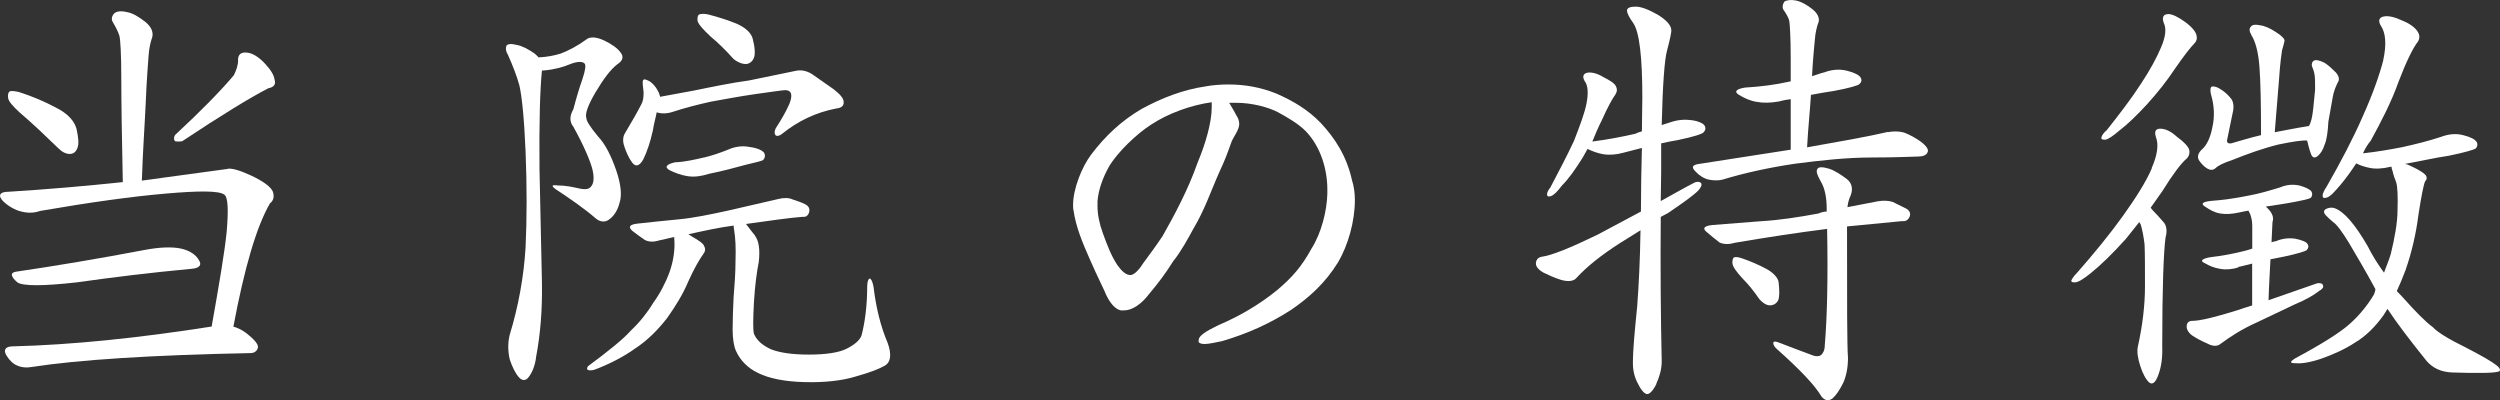
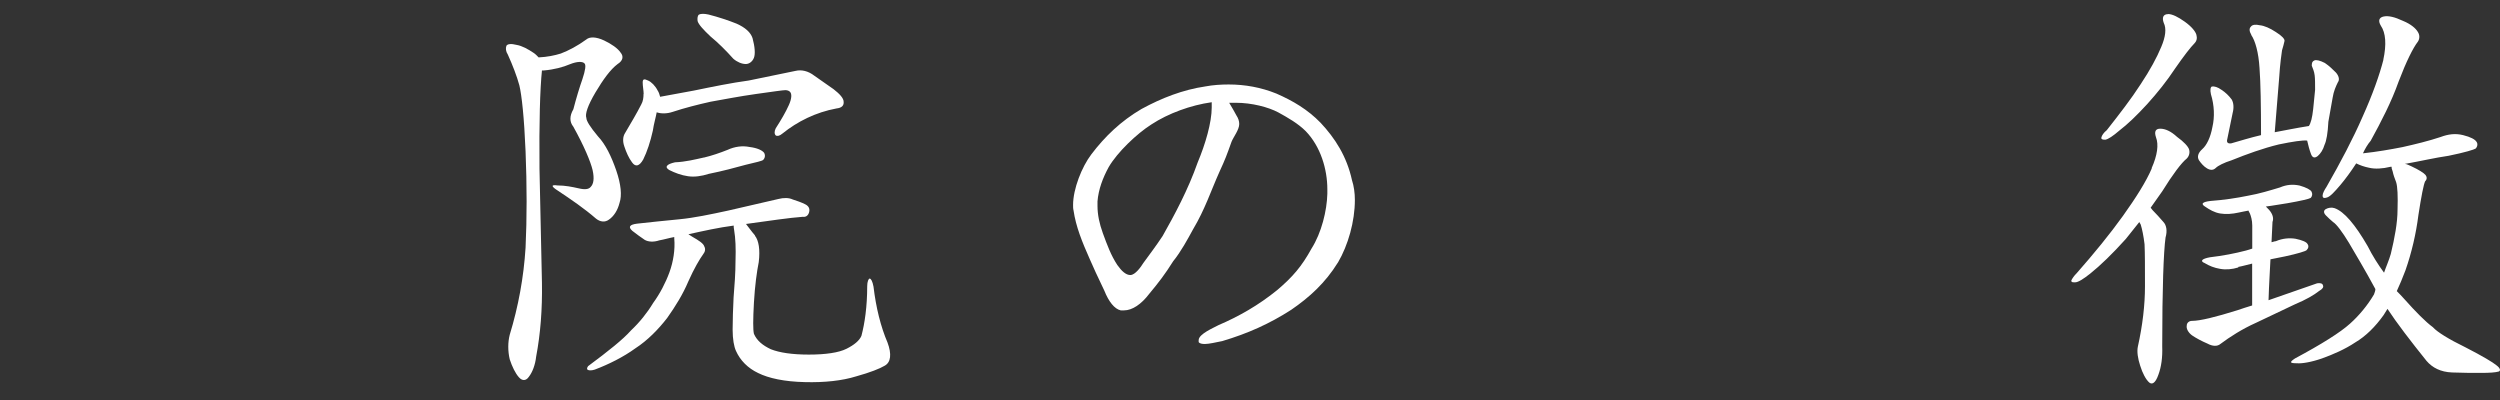
<svg xmlns="http://www.w3.org/2000/svg" viewBox="0 0 233.51 37.39">
  <rect x="0" y="0" width="233.51" height="37.39" fill="#333333" stroke="none" />
  <defs>
    <style>.d{fill:#fff;}</style>
  </defs>
  <g id="a" />
  <g id="b">
    <g id="c">
      <g>
-         <path class="d" d="M1.8,19.71c-.68-.23-1.26-.63-1.62-1.04-.36-.45-.18-.76,.63-.76,3.69-.23,7.24-.54,10.66-.9-.09-4.23-.14-7.51-.14-9.67,0-2.34-.09-3.69-.18-4s-.31-.77-.63-1.31c-.13-.22-.09-.5,.13-.76,.23-.23,.67-.27,1.21-.14,.54,.09,1.12,.45,1.75,.94,.63,.54,.77,1.08,.54,1.62-.09,.27-.22,.81-.27,1.48-.04,.63-.18,2.21-.27,4.46-.09,2.02-.27,4.45-.36,7.24l7.92-1.08c.4-.13,1.17,.09,2.34,.63,1.12,.54,1.8,1.04,1.98,1.49,.13,.4,.09,.81-.27,1.08-1.26,2.16-2.39,6.03-3.42,11.52,.36,.09,.81,.31,1.17,.58,.81,.63,1.17,1.08,1.12,1.35-.04,.31-.31,.54-.68,.54-9.27,.18-16.15,.63-20.47,1.3-.45,.09-.95,.04-1.31-.13-.36-.13-.72-.45-1.03-.95-.32-.54-.09-.85,.63-.85,5.49-.14,11.65-.77,18.54-1.85,.72-4.05,1.21-6.97,1.4-8.82,.18-2.11,.13-3.28-.23-3.51-.5-.36-2.34-.36-5.44-.09-3.15,.27-7.06,.81-11.74,1.62-.63,.22-1.26,.22-1.98,0ZM.76,9.18c-.04-.31,0-.54,.13-.63,.18-.09,.45-.04,.86,.04,1.26,.4,2.43,.9,3.51,1.48,1.08,.54,1.71,1.26,1.89,1.98,.18,.81,.23,1.4,.09,1.75-.13,.36-.36,.58-.72,.58s-.72-.18-1.08-.54c-1.21-1.17-2.43-2.34-3.6-3.33-.63-.58-1.04-1.04-1.08-1.35Zm12.73,14.17c1.4-.27,2.61-.31,3.42-.13,.81,.18,1.4,.58,1.67,1.08,.31,.45,.04,.76-.72,.81-3.87,.36-7.47,.81-10.66,1.26-3.19,.36-5.08,.36-5.58,0-.63-.54-.68-.9-.14-.99,3.69-.54,7.74-1.22,12.01-2.03ZM22.23,5.63c0-.54,.27-.77,.81-.72,.54,.04,1.12,.41,1.67,.99s.9,1.12,.94,1.57c.13,.36-.04,.68-.58,.77-1.75,.9-4.45,2.56-8.05,4.95-.22,.04-.5,.04-.67,0-.13-.14-.13-.36,0-.58,2.38-2.2,4.23-4.09,5.49-5.58,.23-.45,.4-.95,.4-1.4Z" />
        <path class="d" d="M53.55,10.22c.27-1.04,.58-2.07,.85-2.83,.27-.81,.36-1.35,.18-1.48-.18-.18-.68-.18-1.35,.09-.63,.27-1.48,.5-2.43,.58h-.18c-.18,1.75-.27,4.86-.23,9.18l.23,10.66c.04,2.48-.14,4.77-.54,6.88-.09,.81-.36,1.48-.68,1.89-.27,.4-.63,.4-.94,.04-.32-.36-.63-.99-.85-1.67-.18-.77-.18-1.58,0-2.29,.81-2.65,1.31-5.4,1.48-8.14,.13-2.75,.13-5.8,0-9-.13-3.15-.36-5.26-.58-6.16-.23-.85-.63-1.89-1.08-2.88-.18-.27-.22-.58-.13-.81,.09-.18,.45-.22,.94-.09,.54,.09,1.08,.4,1.62,.76,.14,.09,.32,.27,.45,.41,.81-.04,1.49-.18,2.07-.36,.72-.27,1.57-.72,2.38-1.31,.31-.27,.9-.27,1.67,.09,.67,.32,1.26,.72,1.53,1.12,.31,.36,.23,.77-.27,1.08-.67,.5-1.35,1.44-2.07,2.65-.72,1.22-.99,2.02-.85,2.39,0,.27,.36,.85,1.08,1.71,.72,.76,1.26,1.89,1.71,3.19,.45,1.31,.54,2.34,.31,3.02-.18,.72-.54,1.26-.99,1.57-.36,.27-.81,.23-1.21-.09-1.08-.94-2.34-1.8-3.56-2.61-.63-.4-.67-.58-.04-.49,.72,0,1.35,.13,1.98,.27,.58,.14,.94,.09,1.12-.13,.27-.27,.36-.77,.18-1.58-.18-.76-.77-2.2-1.8-4.05-.36-.45-.36-.99,0-1.62Zm16.96,11.79c.36,.45,.5,1.3,.36,2.47-.18,.9-.36,2.21-.45,3.78-.09,1.62-.09,2.56,0,2.92,.27,.63,.81,1.08,1.58,1.44,.81,.32,1.98,.5,3.55,.5s2.79-.18,3.51-.54c.72-.36,1.21-.76,1.4-1.21,.31-1.17,.54-2.74,.54-4.63,0-.45,.13-.72,.23-.72,.13,0,.27,.27,.36,.76,.23,1.94,.67,3.73,1.31,5.22,.4,1.08,.31,1.85-.27,2.16-.45,.27-1.35,.63-2.65,.99-1.31,.41-2.97,.59-4.81,.54-1.89-.04-3.38-.36-4.36-.85-.95-.45-1.67-1.17-2.07-2.07-.18-.4-.31-1.08-.31-1.98s.04-1.98,.09-3.01c.09-1.12,.18-2.29,.18-3.42,.04-1.17,0-2.12-.13-2.88-.04-.18-.04-.31-.04-.41-1.4,.18-2.83,.5-4.23,.81,.09,.05,.23,.14,.36,.23,.63,.36,1.04,.63,1.12,.9,.13,.23,.09,.5-.09,.72-.36,.5-.86,1.35-1.4,2.56-.49,1.17-1.21,2.34-1.98,3.42-.81,1.04-1.8,2.07-2.97,2.83-1.12,.81-2.48,1.49-3.78,1.98-.27,.09-.5,.09-.63,.04-.13-.04-.13-.18,0-.36,1.89-1.4,3.29-2.52,4-3.33,.81-.76,1.53-1.66,2.07-2.56,.63-.86,1.17-1.89,1.53-2.88,.36-.99,.54-2.12,.45-3.15v-.14c-.5,.09-.94,.23-1.4,.31-.54,.18-1.03,.14-1.35-.04-.36-.23-.76-.54-1.17-.85-.4-.36-.27-.58,.45-.67,1.21-.14,2.56-.27,3.96-.41,1.35-.13,2.88-.45,4.54-.81l4.68-1.08c.5-.13,.99-.13,1.35,.04,.41,.13,.81,.27,1.17,.45,.36,.18,.45,.45,.36,.76s-.31,.45-.58,.41c-1.26,.09-3.06,.36-5.31,.67,.22,.27,.49,.67,.85,1.08Zm-10.39-13.23c0-.31-.09-.72-.09-1.08,0-.31,.13-.36,.5-.18,.31,.13,.67,.49,.9,.94,.09,.13,.18,.36,.23,.58l3.15-.58c1.75-.36,3.51-.72,5.13-.94l4.37-.9c.54-.13,1.17,0,1.75,.45l1.8,1.26c.58,.45,.94,.85,.94,1.17,.04,.36-.18,.58-.67,.63-1.94,.36-3.65,1.22-5.04,2.34-.27,.23-.49,.27-.63,.18-.14-.13-.14-.4,0-.67,.5-.77,.94-1.53,1.22-2.16,.27-.59,.31-1.08,.09-1.26-.04-.04-.18-.14-.41-.14s-1.17,.14-2.75,.36c-1.57,.22-2.97,.5-4.23,.72-1.21,.27-2.43,.58-3.55,.95-.54,.18-1.08,.18-1.49,.04-.09,.5-.27,1.08-.36,1.71-.23,1.03-.54,1.98-.9,2.7-.36,.63-.72,.72-1.04,.27-.31-.41-.54-.94-.72-1.48-.18-.5-.13-.94,.04-1.22,.58-.99,1.12-1.89,1.53-2.7,.18-.31,.22-.67,.22-.99Zm5.62,5.94c.76-.18,1.53-.45,2.21-.72,.67-.31,1.39-.41,2.07-.27,.72,.09,1.17,.31,1.35,.54,.13,.23,.09,.49-.09,.67-.09,.09-.68,.23-1.62,.45-.99,.27-2.12,.58-3.46,.85-.68,.22-1.35,.31-1.94,.22-.63-.09-1.21-.31-1.75-.58-.45-.27-.27-.54,.54-.72,.99-.04,1.89-.27,2.7-.45Zm-.58-12.73c-.04-.31,0-.54,.13-.63,.18-.09,.5-.09,.9,0,.9,.23,1.84,.54,2.61,.85,.81,.36,1.31,.81,1.49,1.35,.22,.81,.27,1.48,.13,1.84s-.45,.58-.76,.58c-.36,0-.81-.18-1.17-.5-.68-.76-1.4-1.48-2.12-2.07-.67-.63-1.12-1.12-1.21-1.44Z" />
        <path class="d" d="M124.96,24.53c-1.17,1.89-2.65,3.24-4.36,4.41-2.02,1.3-4.05,2.21-6.44,2.92-.63,.13-1.26,.27-1.62,.27-.27,0-.49-.04-.58-.18v-.18c0-.58,1.44-1.17,1.85-1.4,1.89-.81,3.73-1.85,5.49-3.28,1.44-1.22,2.29-2.21,3.2-3.87,.94-1.48,1.44-3.55,1.48-5.13v-.4c0-1.89-.63-4-2.02-5.44-.72-.72-1.67-1.26-2.56-1.75-.94-.5-2.48-.9-3.96-.9h-.63c.31,.54,.49,.81,.67,1.17,.18,.27,.27,.54,.27,.81,0,.54-.54,1.21-.72,1.66-.45,1.26-.58,1.62-1.12,2.79-.81,1.8-1.35,3.51-2.48,5.4-.49,.9-1.12,2.07-1.85,2.97-.76,1.21-1.35,1.98-2.25,3.06-.72,.95-1.57,1.53-2.34,1.53h-.31c-.58-.13-1.12-.81-1.53-1.84-.63-1.31-1.08-2.29-1.35-2.92-.72-1.62-1.31-3.06-1.53-4.59-.04-.14-.04-.32-.04-.5,0-1.49,.81-3.55,1.71-4.73,1.26-1.66,2.75-3.1,4.68-4.23,1.89-1.03,3.87-1.8,5.98-2.11,.68-.13,1.44-.18,2.16-.18,1.53,0,3.02,.27,4.46,.85,1.53,.67,2.92,1.48,4.14,2.74,1.31,1.4,2.43,3.1,2.92,5.35,.18,.54,.27,1.21,.27,1.84,0,2.02-.63,4.23-1.58,5.85Zm-11.79-14.98c-1.94,.27-4.05,1.04-5.62,2.07-1.35,.85-3.2,2.61-4,4-.54,.99-.95,2.07-1.04,3.19v.41c0,.85,.18,1.67,.5,2.56,.41,1.12,.76,2.07,1.35,2.97,.41,.58,.81,.94,1.22,.94,.45,0,.99-.76,1.21-1.12,.68-.94,1.08-1.44,1.8-2.52,1.12-1.98,2.38-4.32,3.28-6.88,.72-1.71,1.31-3.73,1.31-5.13v-.5Z" />
-         <path class="d" d="M154.71,35.87c-.31,.63-.63,.94-.85,.94s-.54-.31-.85-.94c-.31-.54-.49-1.21-.49-1.94,0-1.31,.18-3.1,.4-5.31,.14-1.89,.27-4.27,.31-7.11-.58,.36-1.3,.81-1.94,1.21-1.62,1.04-3.02,2.12-4.09,3.29-.27,.27-.77,.31-1.4,.13-.58-.18-1.17-.45-1.62-.67-.49-.27-.72-.58-.72-.85s.13-.54,.5-.63c.99-.13,2.74-.85,5.26-2.07l4.05-2.16c0-1.98,.04-4,.09-5.94-.54,.14-1.17,.31-1.75,.45-.63,.18-1.3,.23-1.89,.13-.5-.09-.99-.27-1.44-.49-.13,.27-.31,.54-.45,.81-.67,1.08-1.35,2.03-1.94,2.61-.4,.54-.76,.9-1.03,.99-.27,.09-.36,0-.36-.18s.13-.4,.31-.63c.81-1.53,1.58-3.01,2.21-4.36,.54-1.4,.99-2.56,1.17-3.51,.18-.94,.14-1.67-.18-2.07-.23-.41-.13-.68,.22-.77,.36-.09,.95,.04,1.53,.4,.63,.32,1.04,.58,1.17,.85,.13,.23,.13,.5-.04,.77-.27,.36-.72,1.17-1.26,2.38-.32,.63-.63,1.35-.9,2.02,1.44-.18,2.79-.45,4-.72,.18-.09,.41-.18,.63-.23,0-1.04,.04-2.12,.04-3.15,0-3.78-.27-6.12-.85-6.97-.36-.5-.58-.9-.58-1.17,0-.23,.27-.36,.81-.36,.5,0,1.21,.27,2.07,.76,.81,.5,1.26,.99,1.26,1.48,0,.18-.13,.85-.41,1.89-.22,.81-.4,3.1-.49,6.93l.85-.27c.67-.23,1.35-.27,1.98-.18,.63,.09,1.08,.32,1.17,.5,.14,.23,.09,.45-.09,.63-.09,.14-.9,.41-2.38,.72-.5,.09-1.04,.18-1.58,.31v2.65c0,.9-.04,1.85-.04,2.74,.99-.54,2.07-1.17,3.2-1.75,.27-.09,.5-.04,.58,.09,.09,.18-.04,.4-.27,.67-.54,.54-1.53,1.22-2.83,2.11l-.68,.36c-.04,4.81,0,9.36,.09,13.5,0,.76-.23,1.48-.5,2.07Zm21.64-23.53c.5-.09,1.04-.09,1.49,.04,.49,.18,1.08,.5,1.57,.85,.54,.41,.77,.77,.63,.99-.09,.27-.45,.4-.85,.4-.5,0-1.93,.09-4.32,.09s-4.81,.27-7.2,.58c-2.43,.36-4.72,.86-6.79,1.49-.36,.09-.81,.09-1.26,0-.45-.09-.94-.41-1.26-.77-.36-.36-.32-.58,.22-.68l8.68-1.35v-4.72c-.36,.04-.81,.13-1.12,.22-.77,.14-1.48,.14-2.02,.04-.63-.09-1.21-.36-1.71-.67-.45-.27-.27-.54,.58-.67,1.48-.09,2.88-.27,4.05-.54,.04,0,.13-.04,.22-.04v-2.16c0-2.02-.09-3.24-.13-3.46-.04-.27-.27-.67-.58-1.12-.09-.22-.04-.5,.13-.72,.23-.14,.63-.18,1.08-.09,.45,.09,1.04,.4,1.58,.85,.54,.45,.67,.95,.45,1.35-.09,.31-.23,.81-.27,1.4-.04,.5-.18,1.71-.27,3.46,.36-.09,.76-.27,1.17-.36,.72-.27,1.44-.31,2.11-.14,.72,.18,1.12,.41,1.26,.63,.13,.23,.09,.45-.14,.63-.05,.09-.9,.36-2.39,.63-.67,.09-1.39,.23-2.11,.36-.09,1.48-.27,3.15-.36,4.9,3.06-.54,5.62-.99,7.56-1.44Zm-15.75,10.3c-.32-.23-.72-.58-1.17-.95-.45-.36-.27-.58,.49-.67l4.59-.36c1.62-.09,3.42-.36,5.35-.72,.18-.09,.5-.18,.76-.18v-.31c0-.99-.18-1.89-.54-2.48-.36-.63-.49-1.04-.31-1.21,.09-.18,.49-.18,1.08,0,.54,.18,1.08,.54,1.62,.94,.49,.36,.63,.9,.4,1.53-.13,.27-.27,.68-.31,1.12l2.79-.54c.49-.09,.99-.09,1.44,.05l1.17,.58c.4,.18,.54,.49,.4,.81-.13,.31-.4,.45-.67,.4l-5.17,.5c0,7.06,0,11.16,.09,12.28,0,.94-.18,1.75-.45,2.34-.32,.63-.63,1.12-.99,1.44-.36,.27-.72,.23-1.04-.18-.63-1.08-2.07-2.56-4.14-4.41-.22-.18-.36-.4-.36-.58,0-.13,.14-.18,.4-.09,1.08,.41,2.21,.85,3.33,1.26,.27,.09,.54,.09,.72-.04,.18-.13,.36-.45,.36-.9,.22-2.56,.31-6.21,.22-10.89-2.83,.36-5.76,.81-8.64,1.3-.58,.18-1.08,.13-1.44-.04Zm1.21,1.93c0-.27,.04-.49,.18-.54,.18-.05,.45,0,.81,.13,.77,.27,1.48,.58,2.16,.94,.68,.36,1.12,.86,1.17,1.26,.09,.81,.09,1.4-.05,1.71-.18,.31-.45,.45-.76,.45-.36,0-.72-.27-.99-.58-.49-.72-1.03-1.39-1.57-1.93-.58-.63-.94-1.12-.94-1.44Z" />
        <path class="d" d="M200.97,15.71c.54-1.21,.67-2.21,.41-2.88-.18-.54-.05-.81,.4-.81s.99,.23,1.57,.77c.63,.45,1.04,.9,1.12,1.17,.09,.31,0,.63-.22,.85-.5,.4-1.31,1.48-2.29,3.06l-1.08,1.53,.18,.23c.32,.31,.67,.72,.99,1.08,.31,.31,.4,.85,.22,1.48-.18,1.31-.31,4.73-.31,10.17,.04,1.03-.09,1.93-.36,2.65-.27,.77-.58,.94-.85,.72-.31-.27-.63-.86-.85-1.58-.22-.67-.31-1.3-.22-1.75,.45-2.02,.67-3.92,.67-5.67s0-3.1-.04-3.92c-.09-.76-.23-1.44-.36-1.84l-.13-.23-1.26,1.58c-1.26,1.4-2.38,2.48-3.33,3.24-.63,.5-1.12,.81-1.4,.81s-.36,0-.36-.18c.09-.18,.27-.45,.5-.67,1.62-1.84,3.1-3.65,4.32-5.35,1.22-1.71,2.16-3.19,2.7-4.45Zm1.53-14.4c.4,0,.94,.27,1.57,.72,.63,.45,.99,.9,1.08,1.21,.09,.32,.04,.58-.18,.81-.36,.36-.99,1.17-1.8,2.34-.77,1.17-1.67,2.29-2.61,3.33-.99,1.08-1.84,1.89-2.61,2.48-.58,.5-1.04,.81-1.31,.85-.27,0-.4-.04-.36-.22,.04-.18,.22-.45,.5-.67,1.17-1.49,2.29-2.93,3.15-4.27,.9-1.35,1.53-2.52,1.94-3.51,.4-.94,.5-1.71,.23-2.25-.18-.5-.04-.81,.41-.81Zm6.57,23.67c-.58,.18-1.17,.23-1.71,.13-.54-.09-.99-.27-1.44-.54-.45-.18-.27-.4,.5-.54,1.21-.14,2.34-.36,3.37-.63,.18-.04,.41-.13,.58-.18v-2.16c0-.49-.13-.9-.22-1.12-.04-.09-.13-.22-.13-.27-.27,.04-.63,.13-.9,.18-.63,.14-1.21,.18-1.75,.09-.54-.09-.99-.36-1.39-.63-.45-.27-.27-.45,.49-.54,1.26-.09,2.43-.27,3.51-.49,1.04-.18,2.07-.5,2.97-.77,.63-.27,1.21-.31,1.84-.18,.63,.18,1.04,.4,1.12,.58,.09,.18,.09,.4-.09,.58-.14,.09-.9,.27-2.16,.49-.63,.09-1.35,.23-2.02,.31l.31,.32c.31,.36,.45,.76,.31,1.12l-.09,1.89c.09,0,.27-.09,.4-.09,.63-.27,1.26-.32,1.84-.23,.63,.13,1.04,.31,1.12,.49,.14,.18,.09,.41-.09,.58-.09,.09-.81,.32-2.02,.58l-1.35,.27c-.04,.94-.13,2.2-.18,3.82l4.54-1.58c.27-.04,.5,0,.54,.18,.09,.18-.04,.36-.36,.54-.45,.36-1.21,.81-2.29,1.26l-3.6,1.71c-1.3,.58-2.43,1.31-3.33,1.98-.27,.23-.72,.23-1.21-.04-.54-.23-1.04-.5-1.44-.77-.36-.27-.54-.63-.49-.9,0-.27,.22-.45,.49-.45,.77,0,2.21-.36,4.23-.99,.4-.13,.9-.31,1.39-.45v-3.91c-.4,.09-.85,.23-1.3,.31Zm1.21-21.73c-.18-.31-.22-.58-.04-.76,.13-.18,.41-.23,.85-.13,.4,.04,.94,.27,1.48,.63,.58,.36,.86,.67,.81,.85-.04,.23-.14,.54-.23,.86-.04,.31-.18,1.17-.27,2.61l-.41,5.04c.99-.18,2.02-.4,3.19-.58,.18-.27,.31-.76,.4-1.58l.18-1.8c0-.58,0-1.03-.04-1.35-.04-.36-.18-.68-.27-.9,0-.27,.04-.4,.23-.49,.18-.09,.54,0,.99,.23,.41,.27,.77,.63,1.04,.9,.27,.31,.36,.67,.18,.9-.18,.36-.4,.85-.49,1.44l-.4,2.25c-.05,1.03-.18,1.8-.36,2.16-.13,.45-.36,.81-.63,1.04-.27,.22-.5,.18-.63-.18-.14-.36-.27-.85-.36-1.26-.4-.05-1.35,.09-2.65,.36-1.48,.36-2.97,.9-4.41,1.48-.72,.23-1.26,.5-1.48,.72-.23,.22-.5,.22-.81,.04-.31-.18-.58-.5-.76-.77-.18-.31-.09-.67,.31-1.03,.41-.36,.77-1.08,.95-2.07,.22-.94,.18-2.02-.14-3.06-.09-.41-.04-.67,.09-.72,.22-.04,.54,.05,.9,.31,.36,.23,.68,.54,.95,.9,.18,.31,.22,.76,.09,1.26l-.5,2.43c-.09,.32,.04,.45,.36,.41,.81-.23,1.8-.54,2.79-.77,0-2.79-.04-4.9-.14-6.25-.09-1.48-.4-2.56-.77-3.1Zm12.33,2.34c.31-1.44,.23-2.52-.23-3.19-.27-.45-.18-.77,.27-.86,.45-.09,1.03,.05,1.8,.41,.76,.31,1.21,.72,1.39,1.04,.18,.27,.18,.63,0,.9-.45,.58-1.08,1.84-1.8,3.73-.67,1.89-1.62,3.73-2.61,5.53-.27,.31-.54,.77-.72,1.17,1.31-.14,2.57-.36,3.69-.58,1.21-.27,2.47-.58,3.55-.94,.72-.27,1.39-.36,2.11-.18s1.12,.4,1.26,.63c.13,.18,.09,.45-.09,.63-.14,.09-.99,.36-2.52,.67-1.26,.18-2.61,.5-4.09,.76,.18,0,.41,.14,.63,.23,.67,.31,1.17,.63,1.31,.81,.14,.18,.14,.41-.04,.58-.14,.27-.36,1.4-.63,3.15-.22,1.75-.63,3.51-1.21,5.17-.27,.72-.54,1.35-.81,1.94,.22,.22,.49,.5,.72,.76,1.04,1.17,1.98,2.12,2.65,2.61,.4,.45,1.48,1.12,3.06,1.89,1.58,.81,2.56,1.4,2.88,1.67,.36,.27,.41,.5,.22,.58-.31,.09-.85,.13-1.66,.13-.77,0-1.71,0-2.7-.04-1.08-.04-1.85-.45-2.39-1.08-1.48-1.84-2.79-3.55-3.65-4.86-.09,.18-.27,.4-.36,.58-.77,1.08-1.67,1.98-2.66,2.56-.94,.63-2.07,1.12-3.1,1.49-1.04,.36-1.89,.49-2.34,.45-.67,0-.72-.09-.18-.45,2.52-1.35,4.23-2.43,5.13-3.24,.86-.76,1.67-1.75,2.25-2.74,.04-.14,.13-.31,.13-.5-.94-1.75-1.84-3.24-2.47-4.32-.63-1.04-1.17-1.75-1.48-1.94-.23-.18-.5-.45-.68-.63-.22-.23-.22-.45,0-.58,.23-.13,.54-.18,.81-.09,.9,.31,1.93,1.53,3.1,3.55,.45,.9,.99,1.75,1.53,2.48,.18-.54,.45-1.12,.63-1.75,.36-1.49,.63-2.92,.63-4.14,.04-1.26,0-2.16-.13-2.56-.14-.36-.27-.72-.32-.99-.09-.23-.13-.4-.09-.45h-.13c-.72,.18-1.44,.22-1.98,.09-.45-.09-.85-.23-1.21-.41-.5,.77-1.03,1.49-1.48,2.02-.54,.63-.94,1.08-1.26,1.17-.27,.09-.4,.04-.4-.18s.18-.54,.36-.81c1.31-2.29,2.48-4.5,3.38-6.57,.95-2.11,1.58-3.91,1.94-5.31Z" />
      </g>
    </g>
  </g>
</svg>